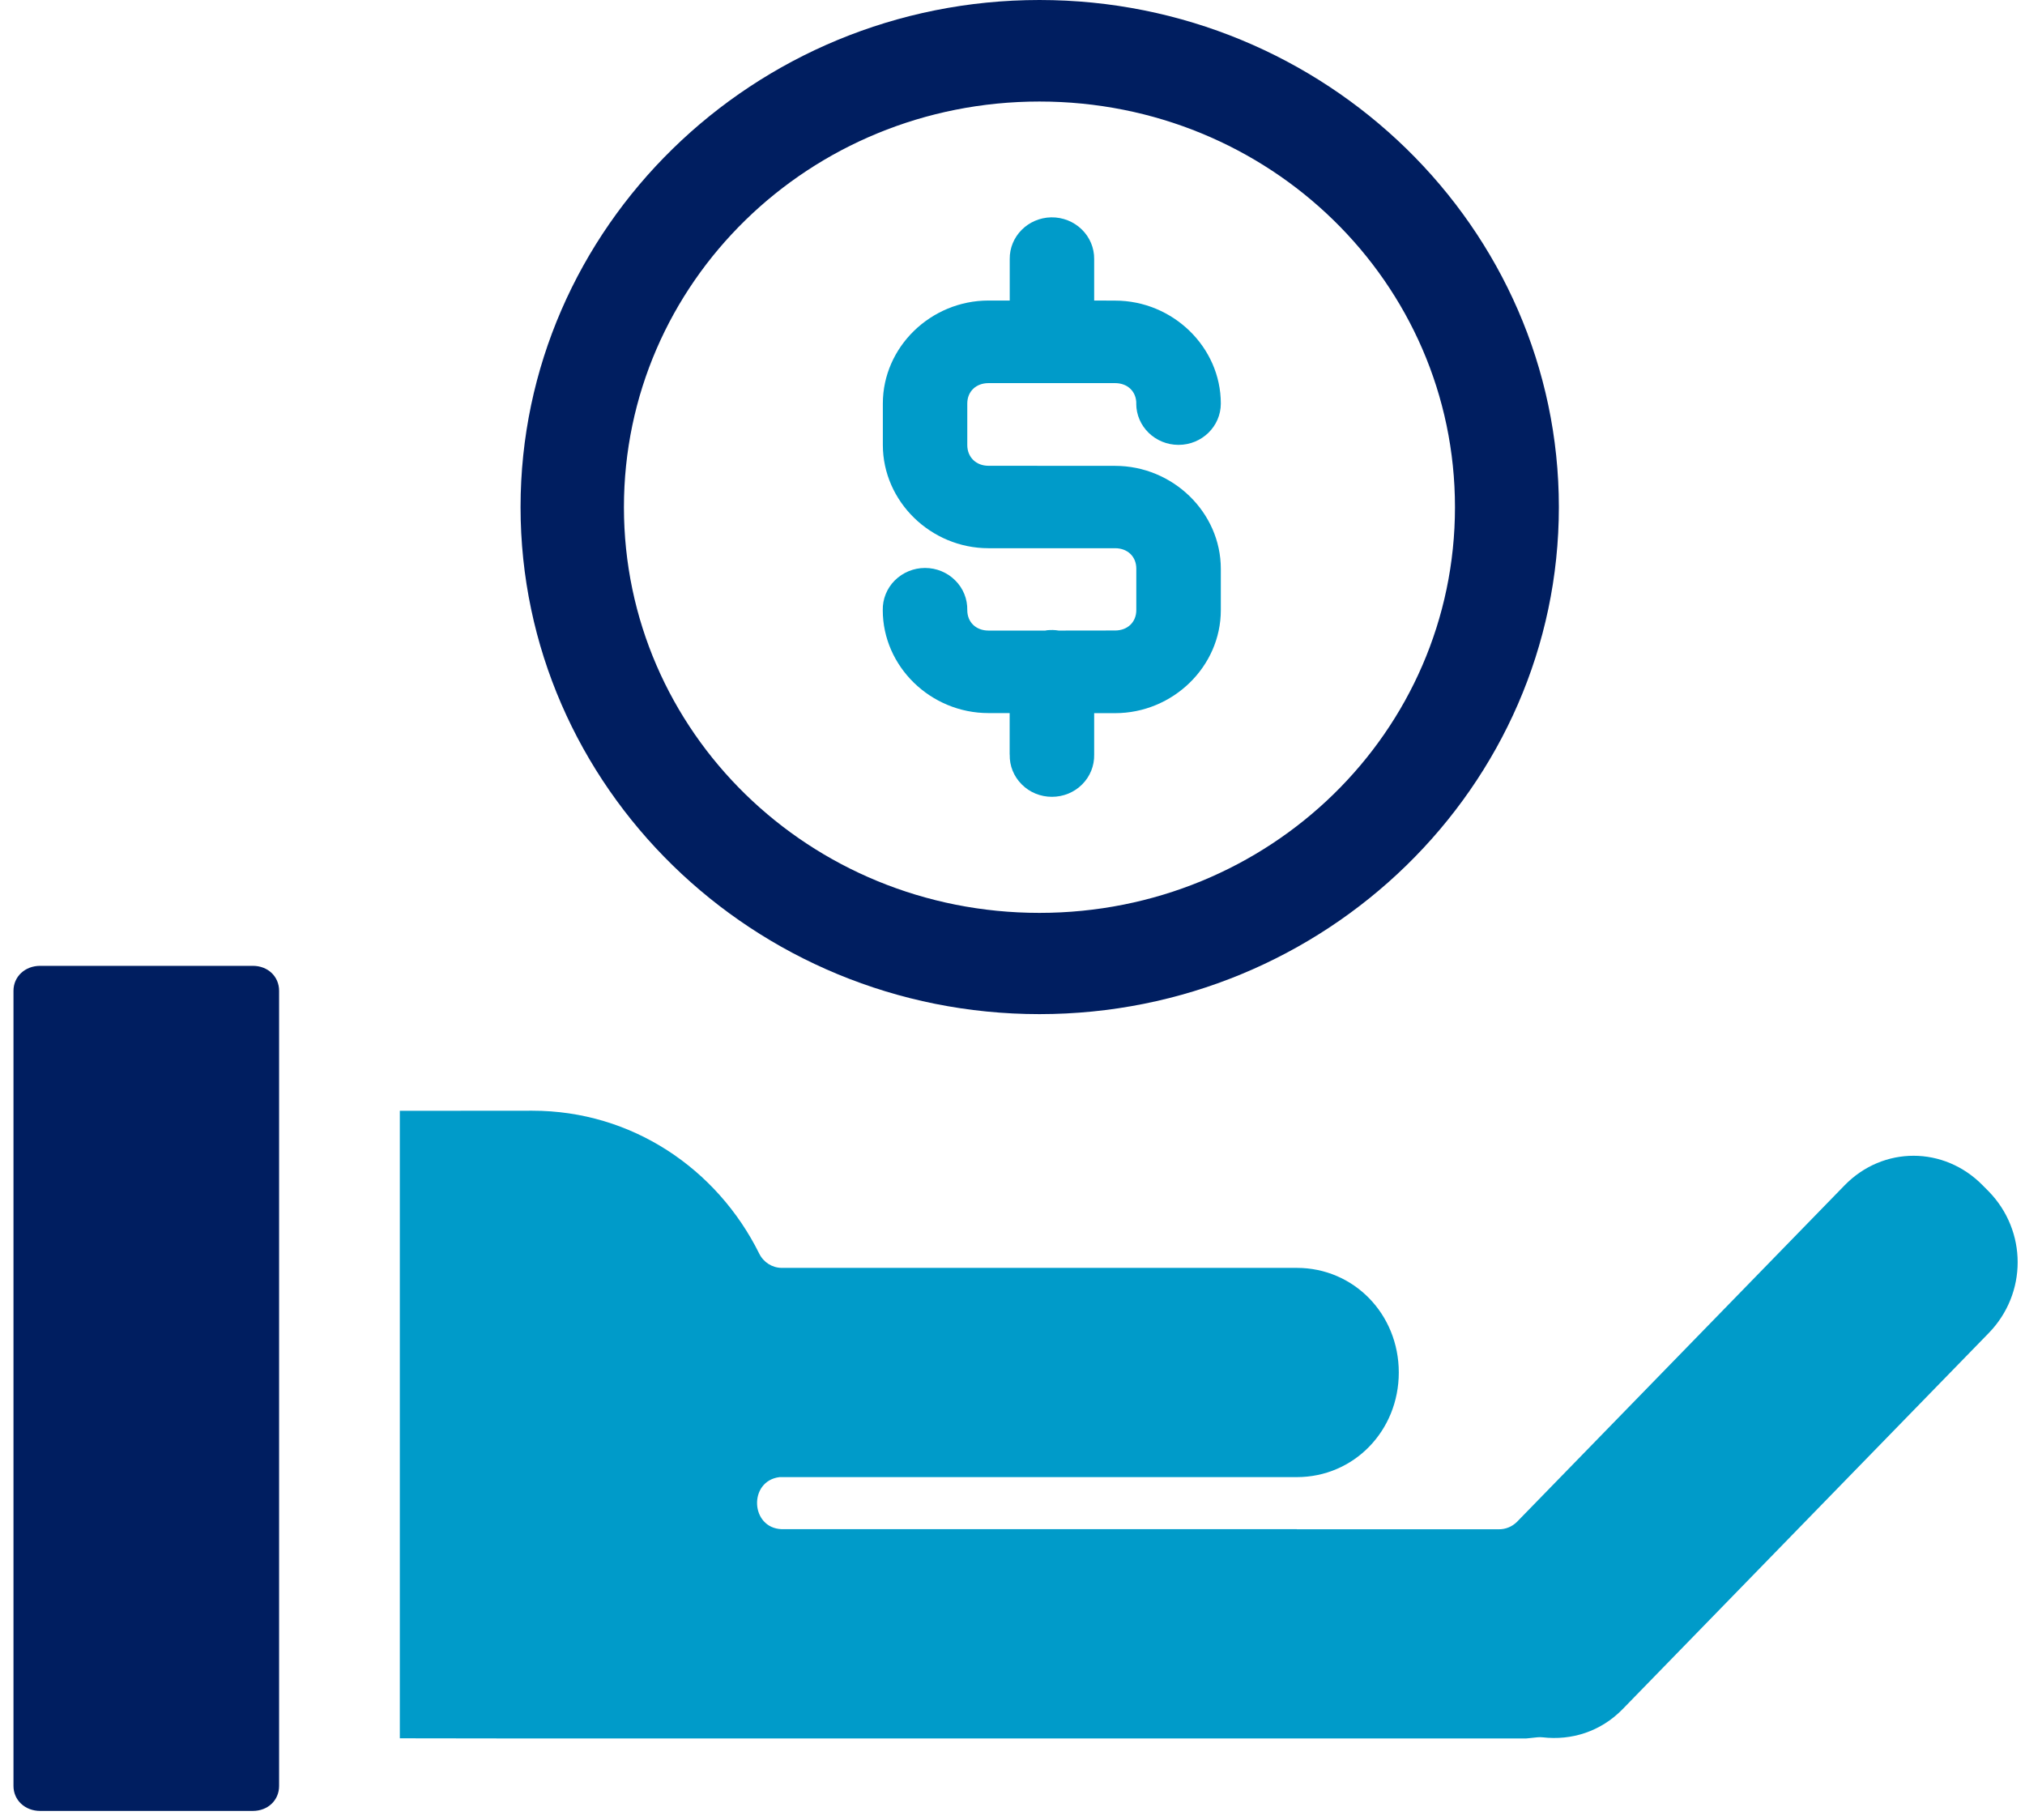
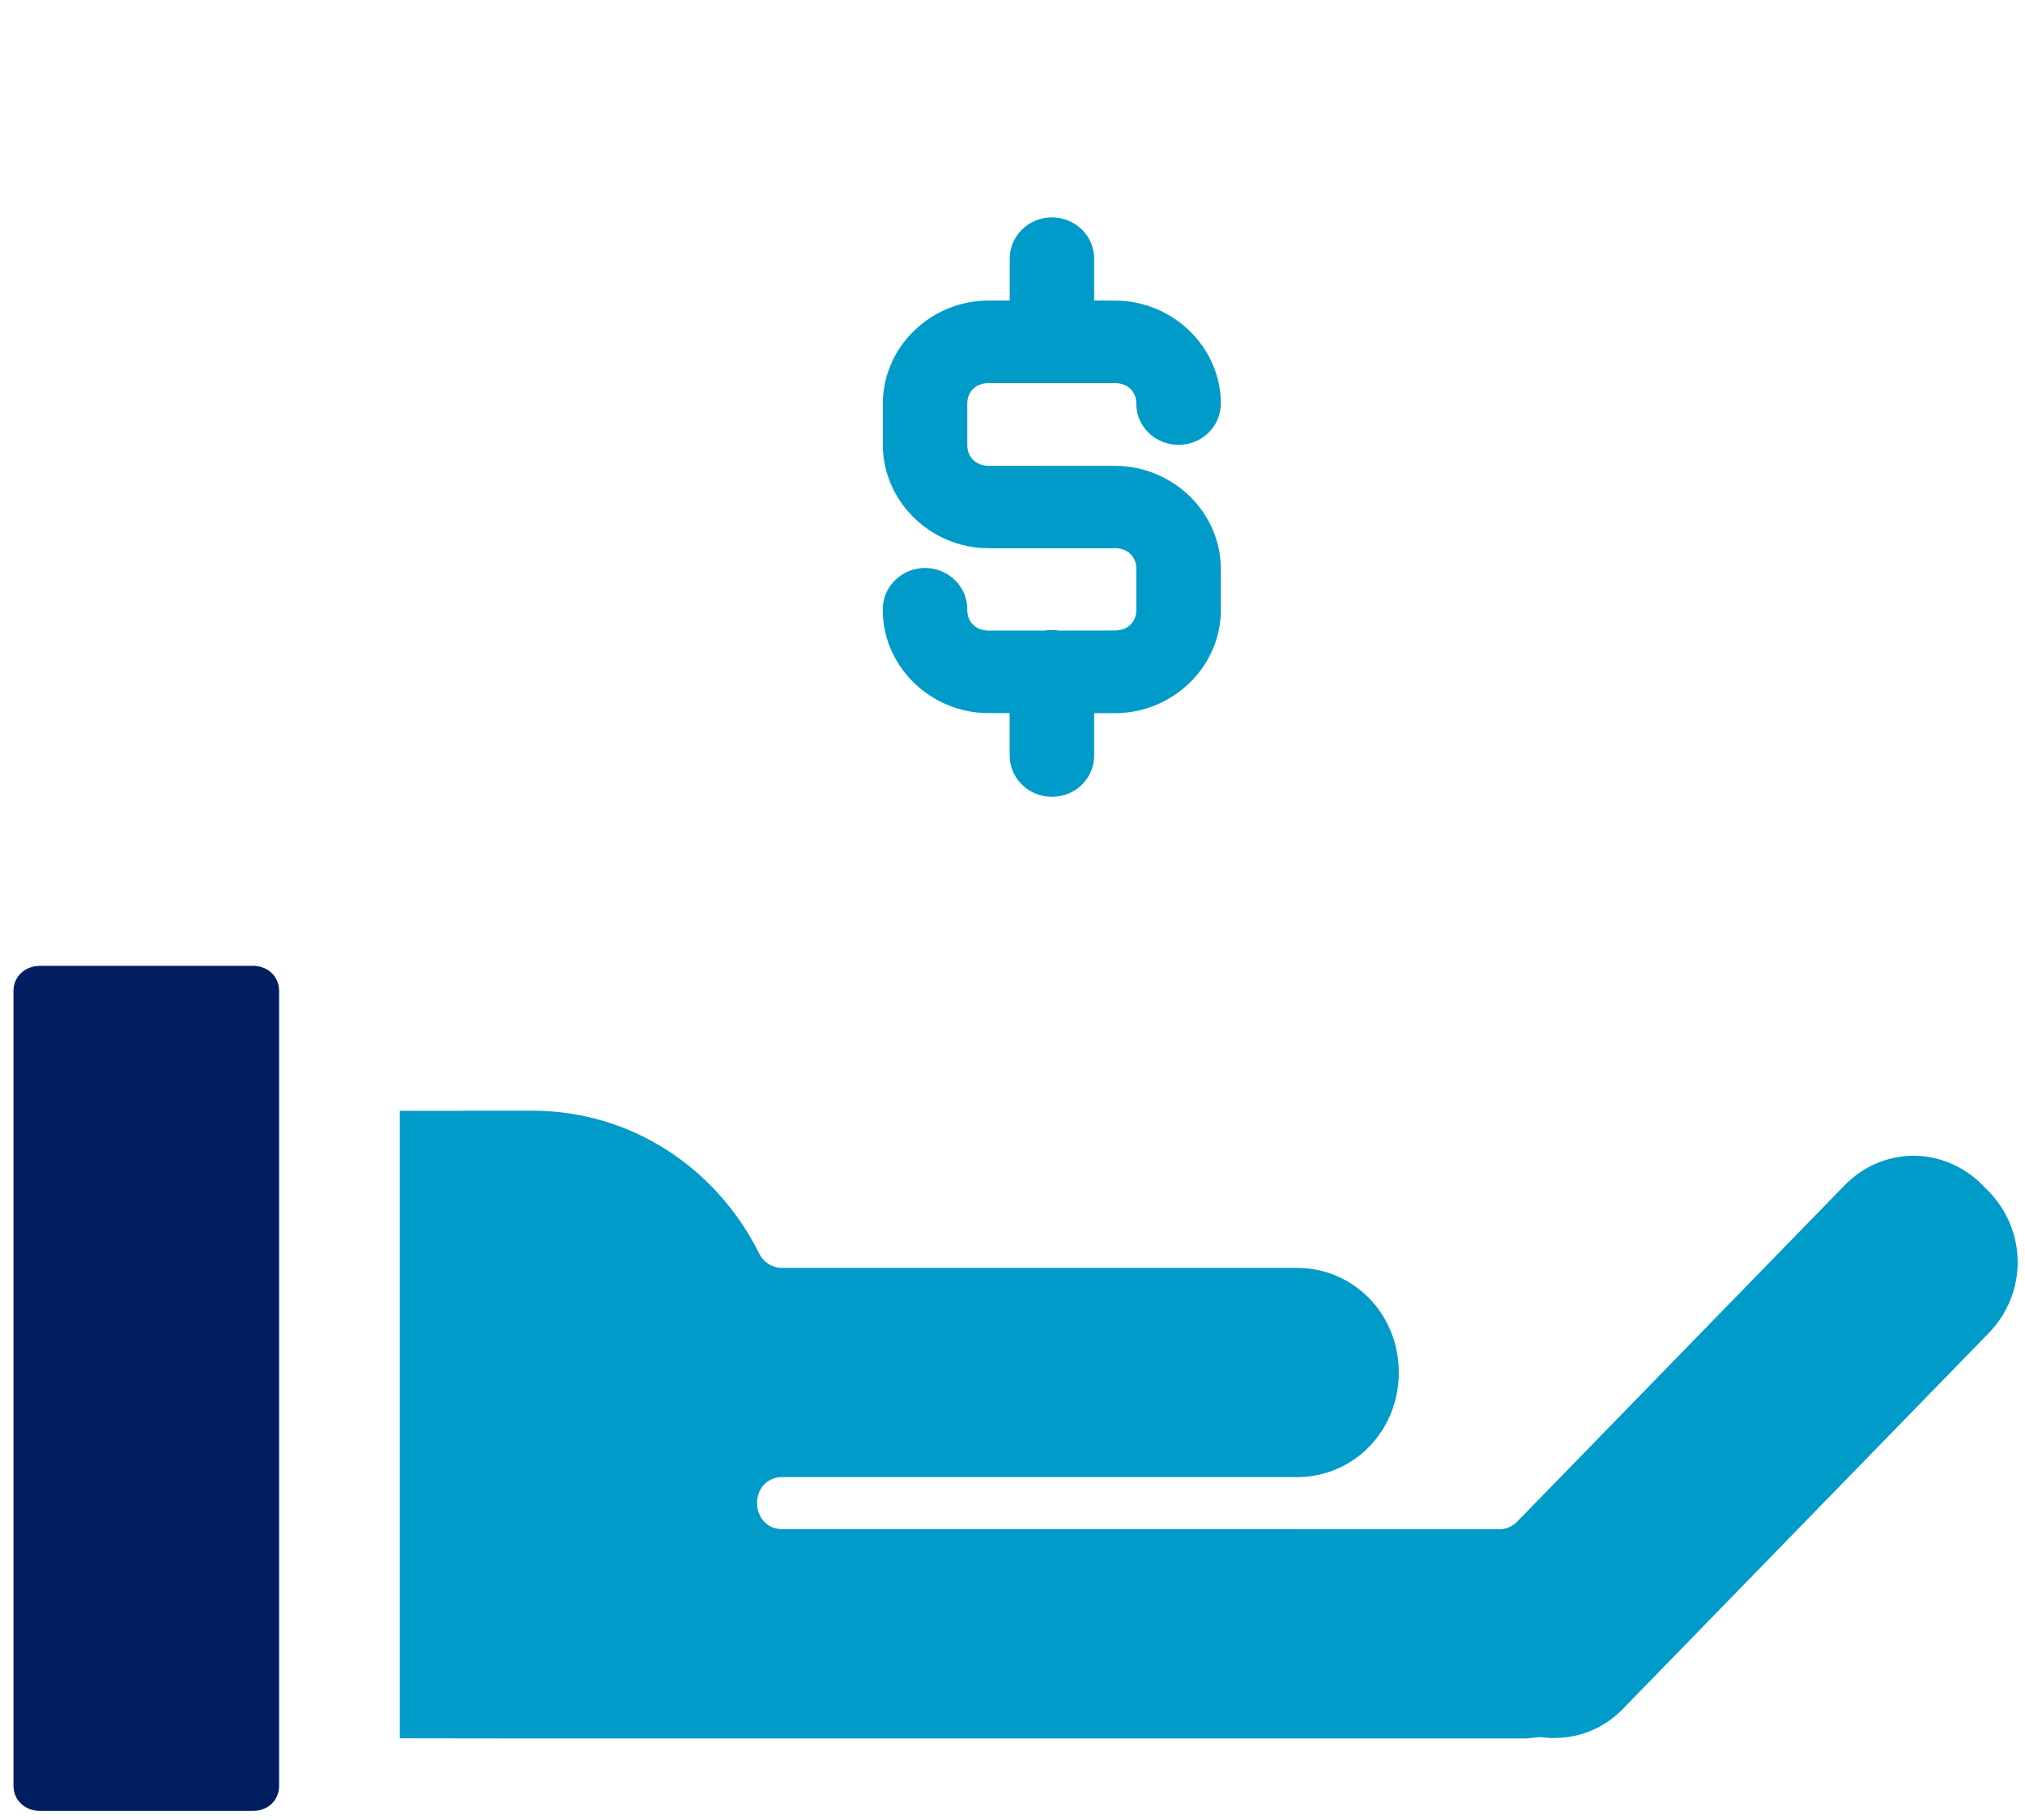
<svg xmlns="http://www.w3.org/2000/svg" width="79" height="71" viewBox="0 0 79 71" fill="none">
-   <path fill-rule="evenodd" clip-rule="evenodd" d="M20.308 19.784C20.308 8.885 29.39 0 40.552 0C51.715 0 60.815 8.886 60.815 19.784C60.815 30.683 51.714 39.565 40.552 39.565C29.389 39.565 20.308 30.683 20.308 19.784ZM56.762 19.788C56.762 11.025 49.526 3.961 40.551 3.961C31.576 3.961 24.341 11.025 24.341 19.788C24.341 28.551 31.576 35.615 40.551 35.615C49.527 35.615 56.762 28.551 56.762 19.788Z" fill="#001E60" />
  <path fill-rule="evenodd" clip-rule="evenodd" d="M41.011 8.482V8.479C40.103 8.497 39.38 9.225 39.392 10.109V11.725H38.564C36.311 11.725 34.442 13.54 34.442 15.741V17.36C34.442 19.561 36.311 21.388 38.564 21.388H43.502C43.987 21.388 44.33 21.711 44.33 22.185V23.8C44.33 24.274 43.987 24.598 43.502 24.598L41.302 24.601C41.153 24.576 41.002 24.573 40.85 24.588C40.826 24.591 40.801 24.595 40.779 24.601H38.564C38.079 24.601 37.736 24.277 37.736 23.803C37.745 23.372 37.578 22.952 37.266 22.644C36.957 22.333 36.531 22.158 36.089 22.158C35.644 22.158 35.221 22.333 34.908 22.644C34.599 22.952 34.43 23.372 34.439 23.803C34.439 26.005 36.308 27.82 38.561 27.82H39.389V29.438L39.392 29.441C39.38 29.876 39.55 30.293 39.862 30.604C40.171 30.915 40.594 31.087 41.039 31.087C41.481 31.087 41.907 30.915 42.216 30.604C42.528 30.293 42.695 29.876 42.686 29.441V27.823H43.502C45.754 27.823 47.627 26.008 47.627 23.806V22.191C47.627 19.99 45.754 18.175 43.502 18.175L38.564 18.172C38.079 18.172 37.736 17.837 37.736 17.363V15.744C37.736 15.27 38.079 14.947 38.564 14.947H43.502C43.987 14.947 44.33 15.27 44.33 15.744H44.327C44.327 16.635 45.065 17.356 45.977 17.356C46.888 17.356 47.627 16.635 47.627 15.744C47.627 13.543 45.754 11.728 43.502 11.728L42.686 11.725V10.109C42.692 9.674 42.516 9.255 42.201 8.95C41.886 8.642 41.456 8.473 41.011 8.479L41.011 8.482Z" fill="#009BC9" />
  <path fill-rule="evenodd" clip-rule="evenodd" d="M1.567 37.681C0.977 37.681 0.526 38.099 0.526 38.655V69.677C0.526 70.229 0.973 70.651 1.567 70.651H9.862C10.453 70.651 10.888 70.233 10.888 69.677V38.655C10.888 38.102 10.457 37.681 9.862 37.681H1.567Z" fill="#001E60" />
  <path fill-rule="evenodd" clip-rule="evenodd" d="M15.598 43.337V67.818L20.769 67.825H59.529C59.581 67.825 59.719 67.802 59.972 67.779C60.039 67.772 60.11 67.772 60.178 67.779C61.303 67.91 62.444 67.561 63.305 66.678L77.584 52.009C79.09 50.463 79.09 48.027 77.584 46.481L77.349 46.244C75.843 44.71 73.464 44.703 71.962 46.244L59.178 59.376C58.988 59.563 58.734 59.667 58.47 59.663H50.592V59.659H30.494C29.268 59.613 29.193 57.781 30.409 57.628H30.494H50.592C52.814 57.628 54.57 55.826 54.57 53.546C54.57 51.266 52.814 49.465 50.592 49.465H30.494C30.122 49.461 29.786 49.247 29.618 48.906C27.978 45.601 24.656 43.333 20.768 43.333L15.598 43.337Z" fill="#009BC9" />
</svg>